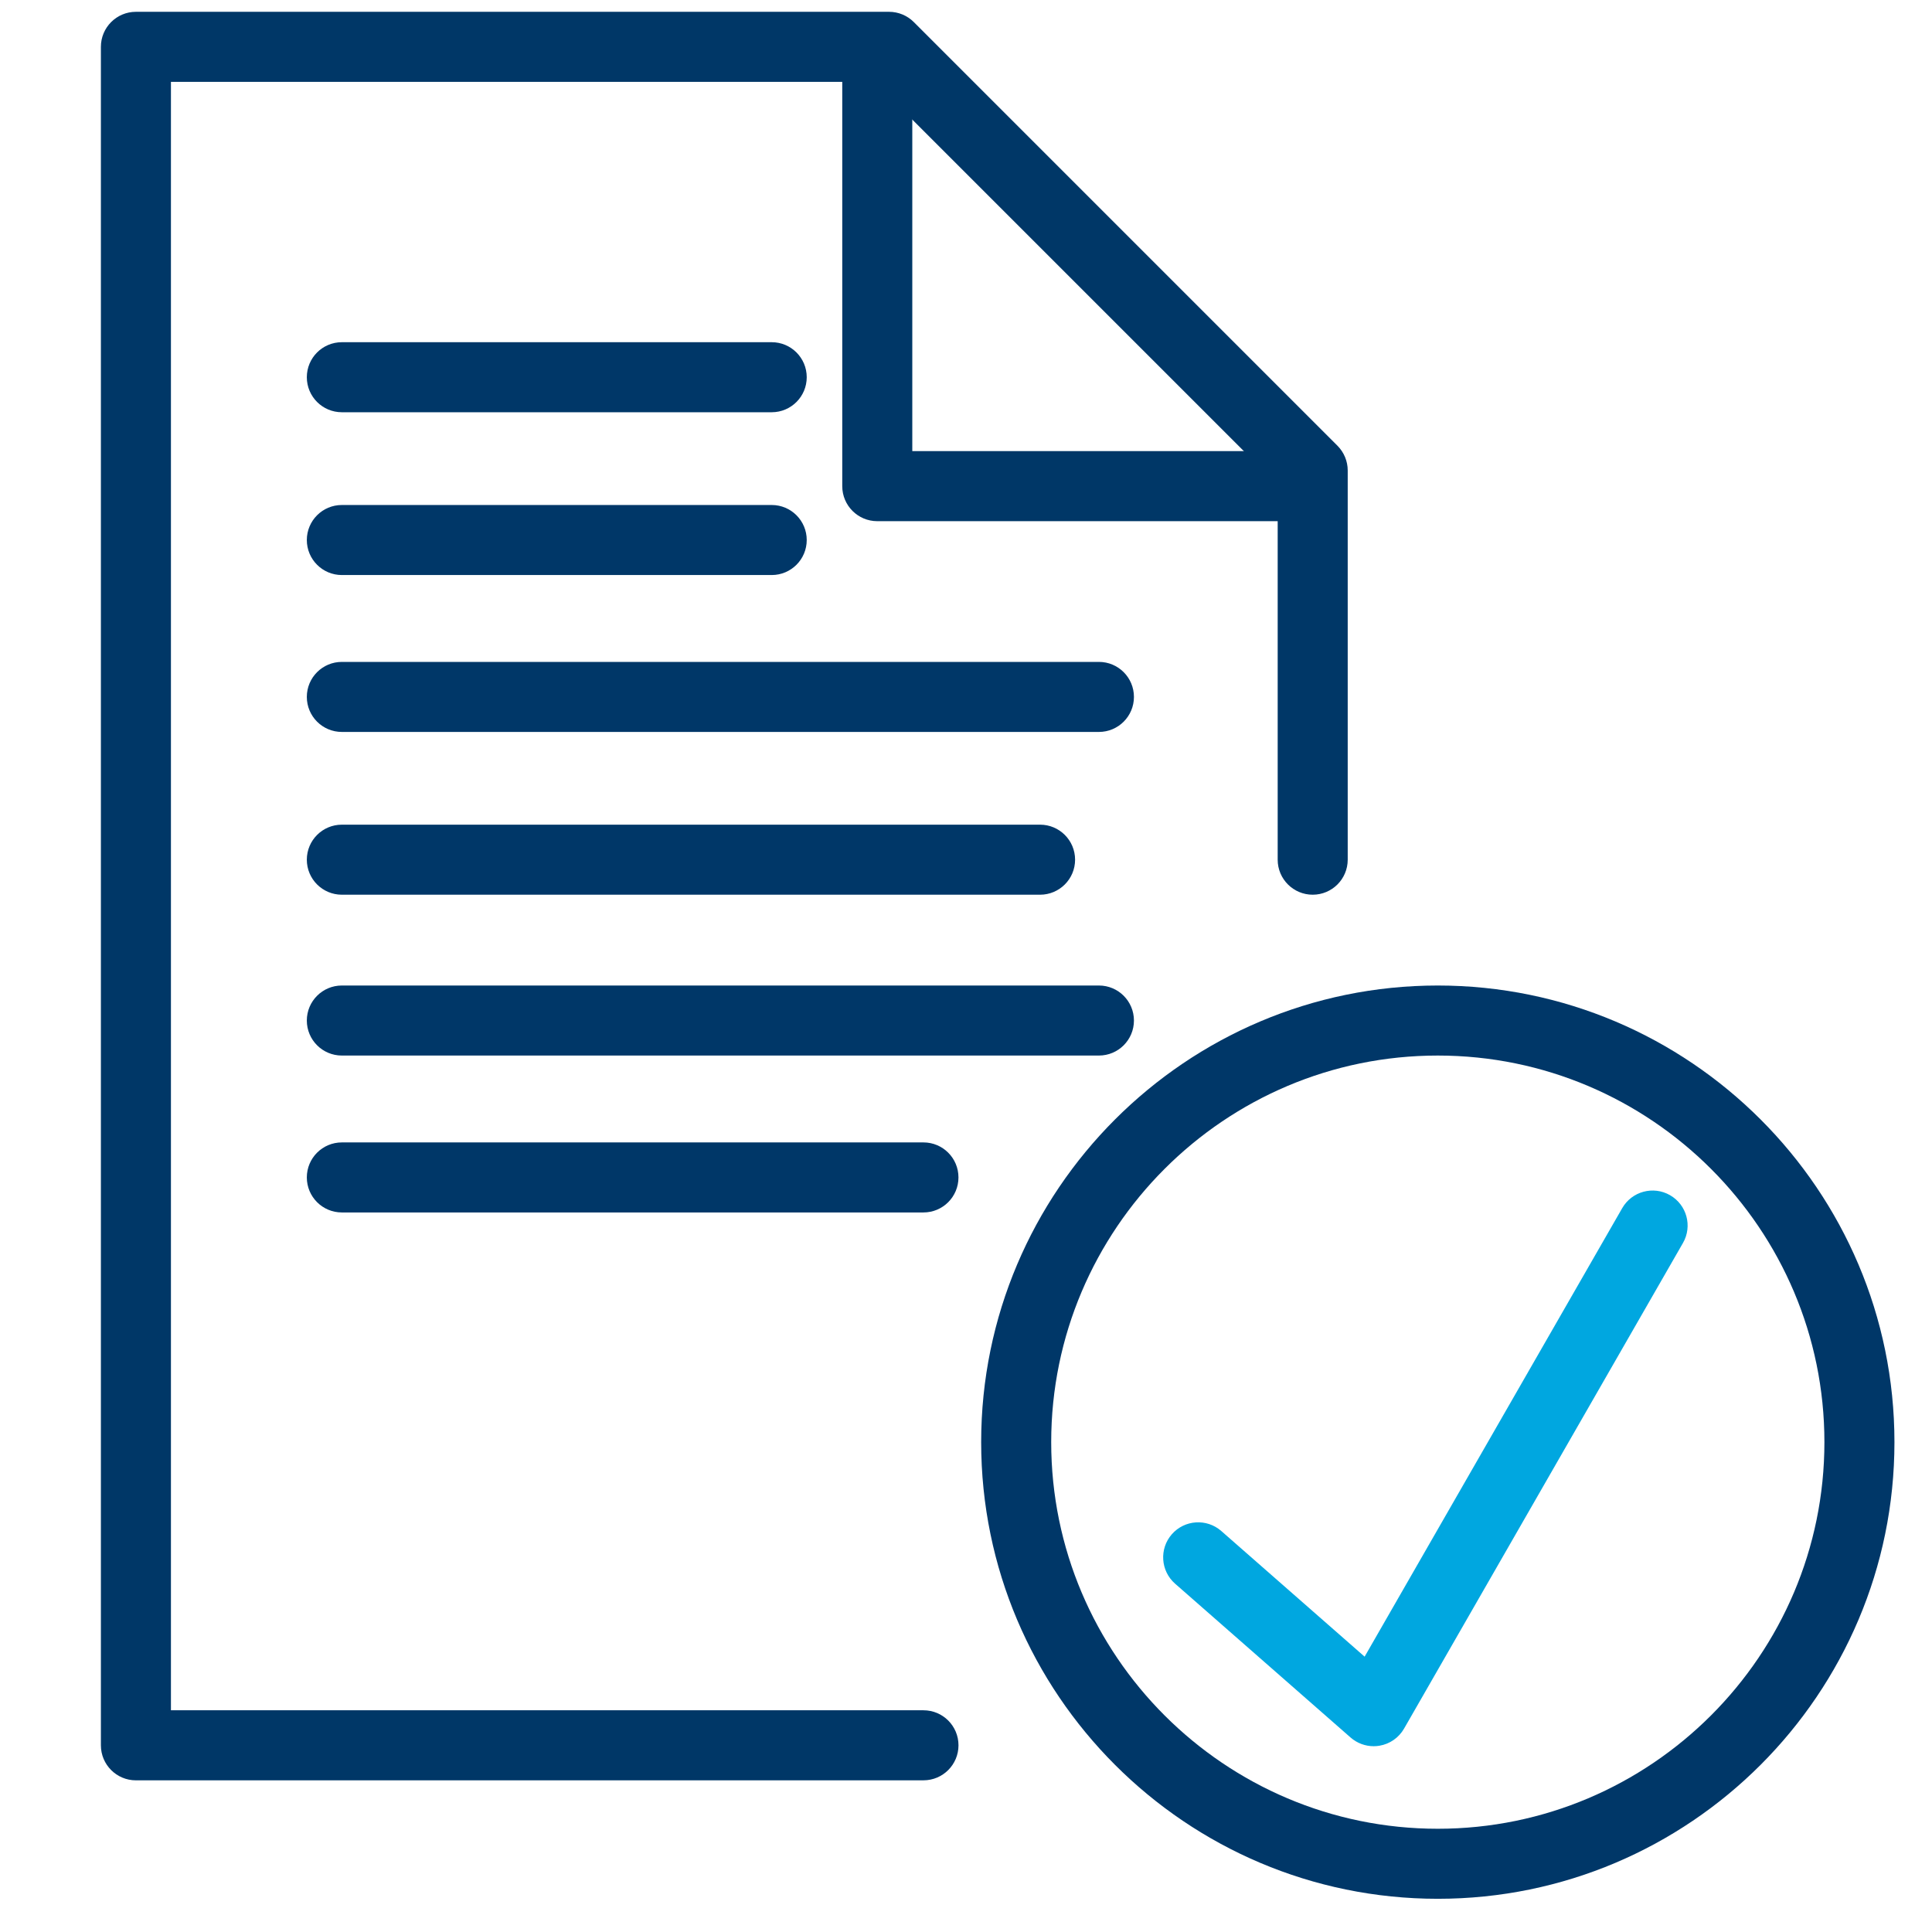
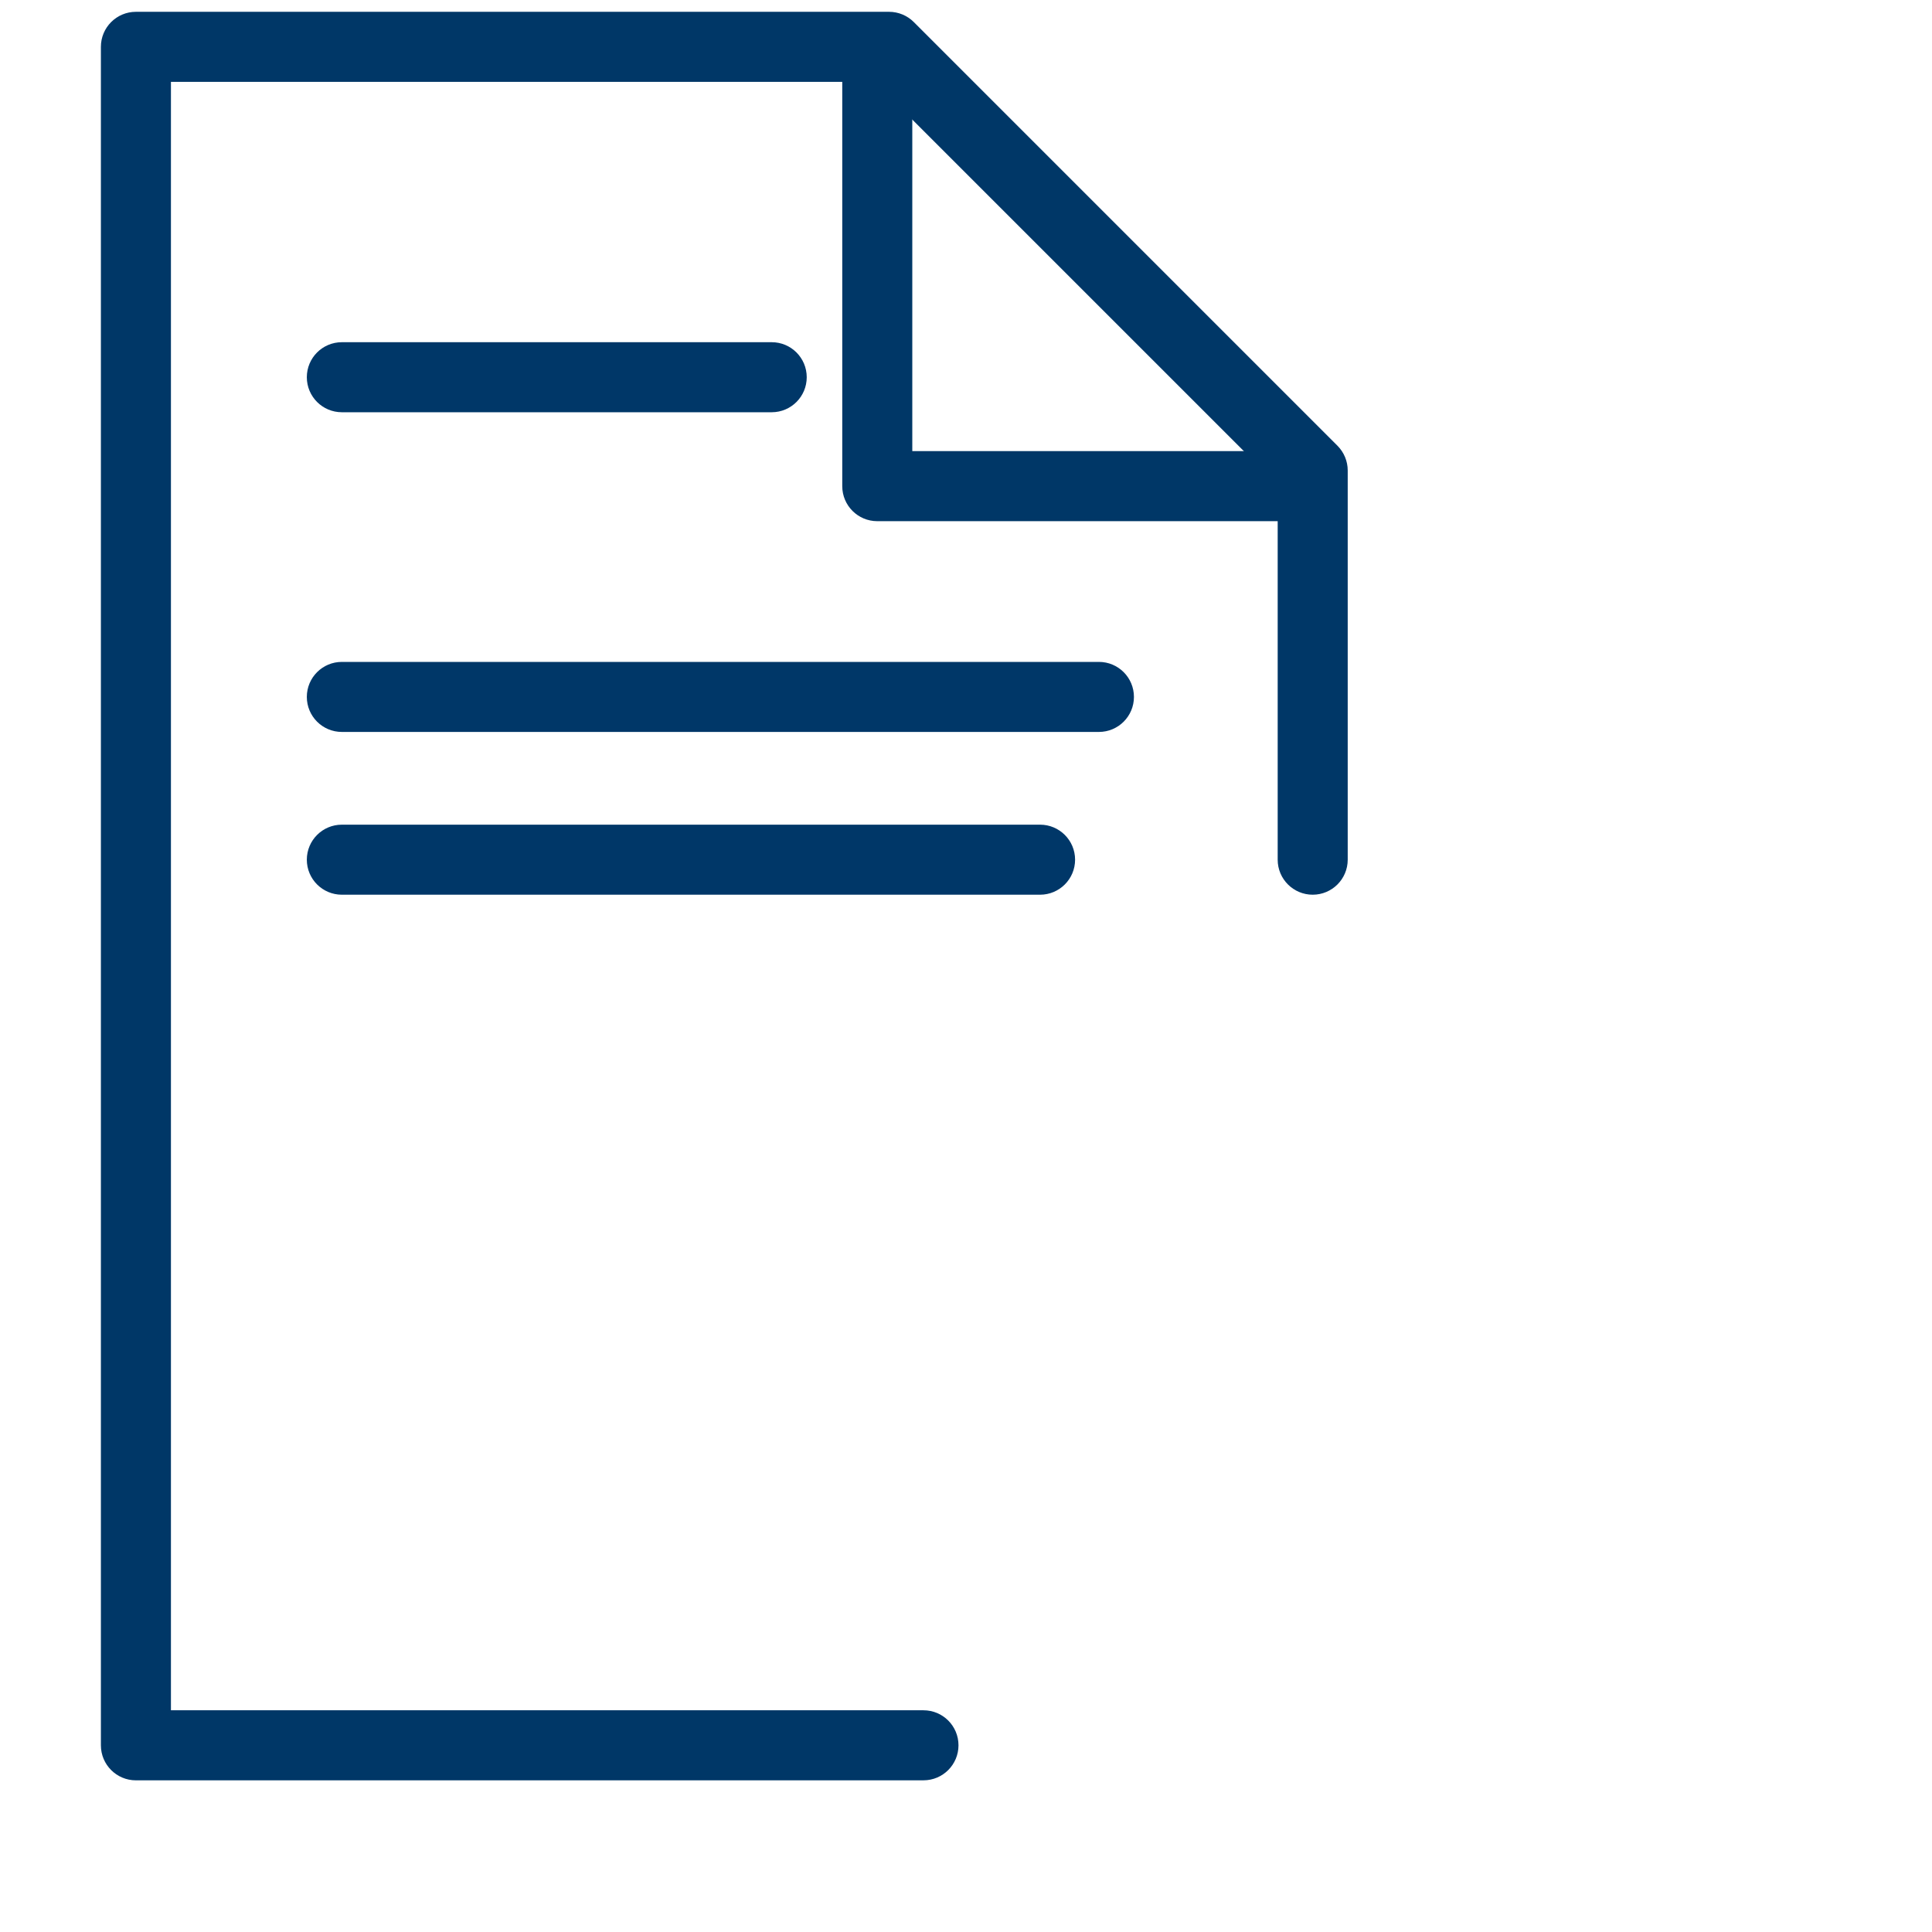
<svg xmlns="http://www.w3.org/2000/svg" id="Layer_1" version="1.1" viewBox="0 0 80 80">
  <defs>
    <style>
      .st0 {
        fill: #003767;
      }

      .st1 {
        fill: #003768;
      }

      .st2 {
        fill: #00a7e0;
      }
    </style>
  </defs>
  <path class="st1" d="M31.955,17.07H14.155c-.801,0-1.45-.649-1.45-1.45s.649-1.45,1.45-1.45h17.8c.801,0,1.45.649,1.45,1.45s-.649,1.45-1.45,1.45Z" />
  <path class="st1" d="M43.067,37.048H14.155c-.801,0-1.45-.649-1.45-1.45s.649-1.45,1.45-1.45h28.912c.801,0,1.45.649,1.45,1.45s-.649,1.45-1.45,1.45Z" />
  <path class="st1" d="M45.504,30.308H14.155c-.801,0-1.45-.649-1.45-1.45s.649-1.45,1.45-1.45h31.349c.801,0,1.45.649,1.45,1.45s-.649,1.45-1.45,1.45Z" />
-   <path class="st1" d="M31.955,23.811H14.155c-.801,0-1.45-.649-1.45-1.45s.649-1.45,1.45-1.45h17.8c.801,0,1.45.649,1.45,1.45s-.649,1.45-1.45,1.45Z" />
-   <path class="st1" d="M45.504,43.708H14.155c-.801,0-1.45-.649-1.45-1.45s.649-1.45,1.45-1.45h31.349c.801,0,1.45.649,1.45,1.45s-.649,1.45-1.45,1.45Z" />
-   <path class="st1" d="M38.239,50.205H14.155c-.801,0-1.45-.649-1.45-1.45s.649-1.45,1.45-1.45h24.083c.801,0,1.45.649,1.45,1.45s-.649,1.45-1.45,1.45Z" />
  <path class="st0" d="M53.95,21.581h-17.624c-.801,0-1.45-.649-1.45-1.45V2.507c0-.801.649-1.45,1.45-1.45s1.45.649,1.45,1.45v16.173h16.173c.801,0,1.45.649,1.45,1.45s-.649,1.45-1.45,1.45Z" />
  <path class="st0" d="M38.239,73.72H5.628c-.801,0-1.45-.649-1.45-1.45V1.939c0-.801.649-1.45,1.45-1.45h31.186c.385,0,.753.153,1.025.425l17.542,17.542c.271.272.425.641.425,1.025v16.117c0,.801-.649,1.45-1.45,1.45s-1.45-.649-1.45-1.45v-15.517L36.213,3.389H7.078v67.43h31.161c.801,0,1.45.649,1.45,1.45s-.649,1.45-1.45,1.45Z" />
-   <path class="st2" d="M56.882,72.307c-.349,0-.689-.126-.956-.359l-7.268-6.371c-.602-.528-.662-1.444-.135-2.047.529-.602,1.444-.662,2.047-.135l5.936,5.204,10.667-18.573c.399-.695,1.285-.934,1.979-.536.695.399.935,1.285.536,1.979l-11.549,20.109c-.217.377-.591.638-1.02.709-.079.013-.159.02-.238.02Z" />
-   <path class="st1" d="M59.536,78.625c-10.426,0-18.908-8.482-18.908-18.909,0-10.426,8.482-18.908,18.908-18.908,10.427,0,18.909,8.482,18.909,18.908,0,10.427-8.482,18.909-18.909,18.909ZM59.536,43.708c-8.827,0-16.008,7.181-16.008,16.008s7.181,16.009,16.008,16.009,16.009-7.182,16.009-16.009-7.182-16.008-16.009-16.008Z" />
</svg>